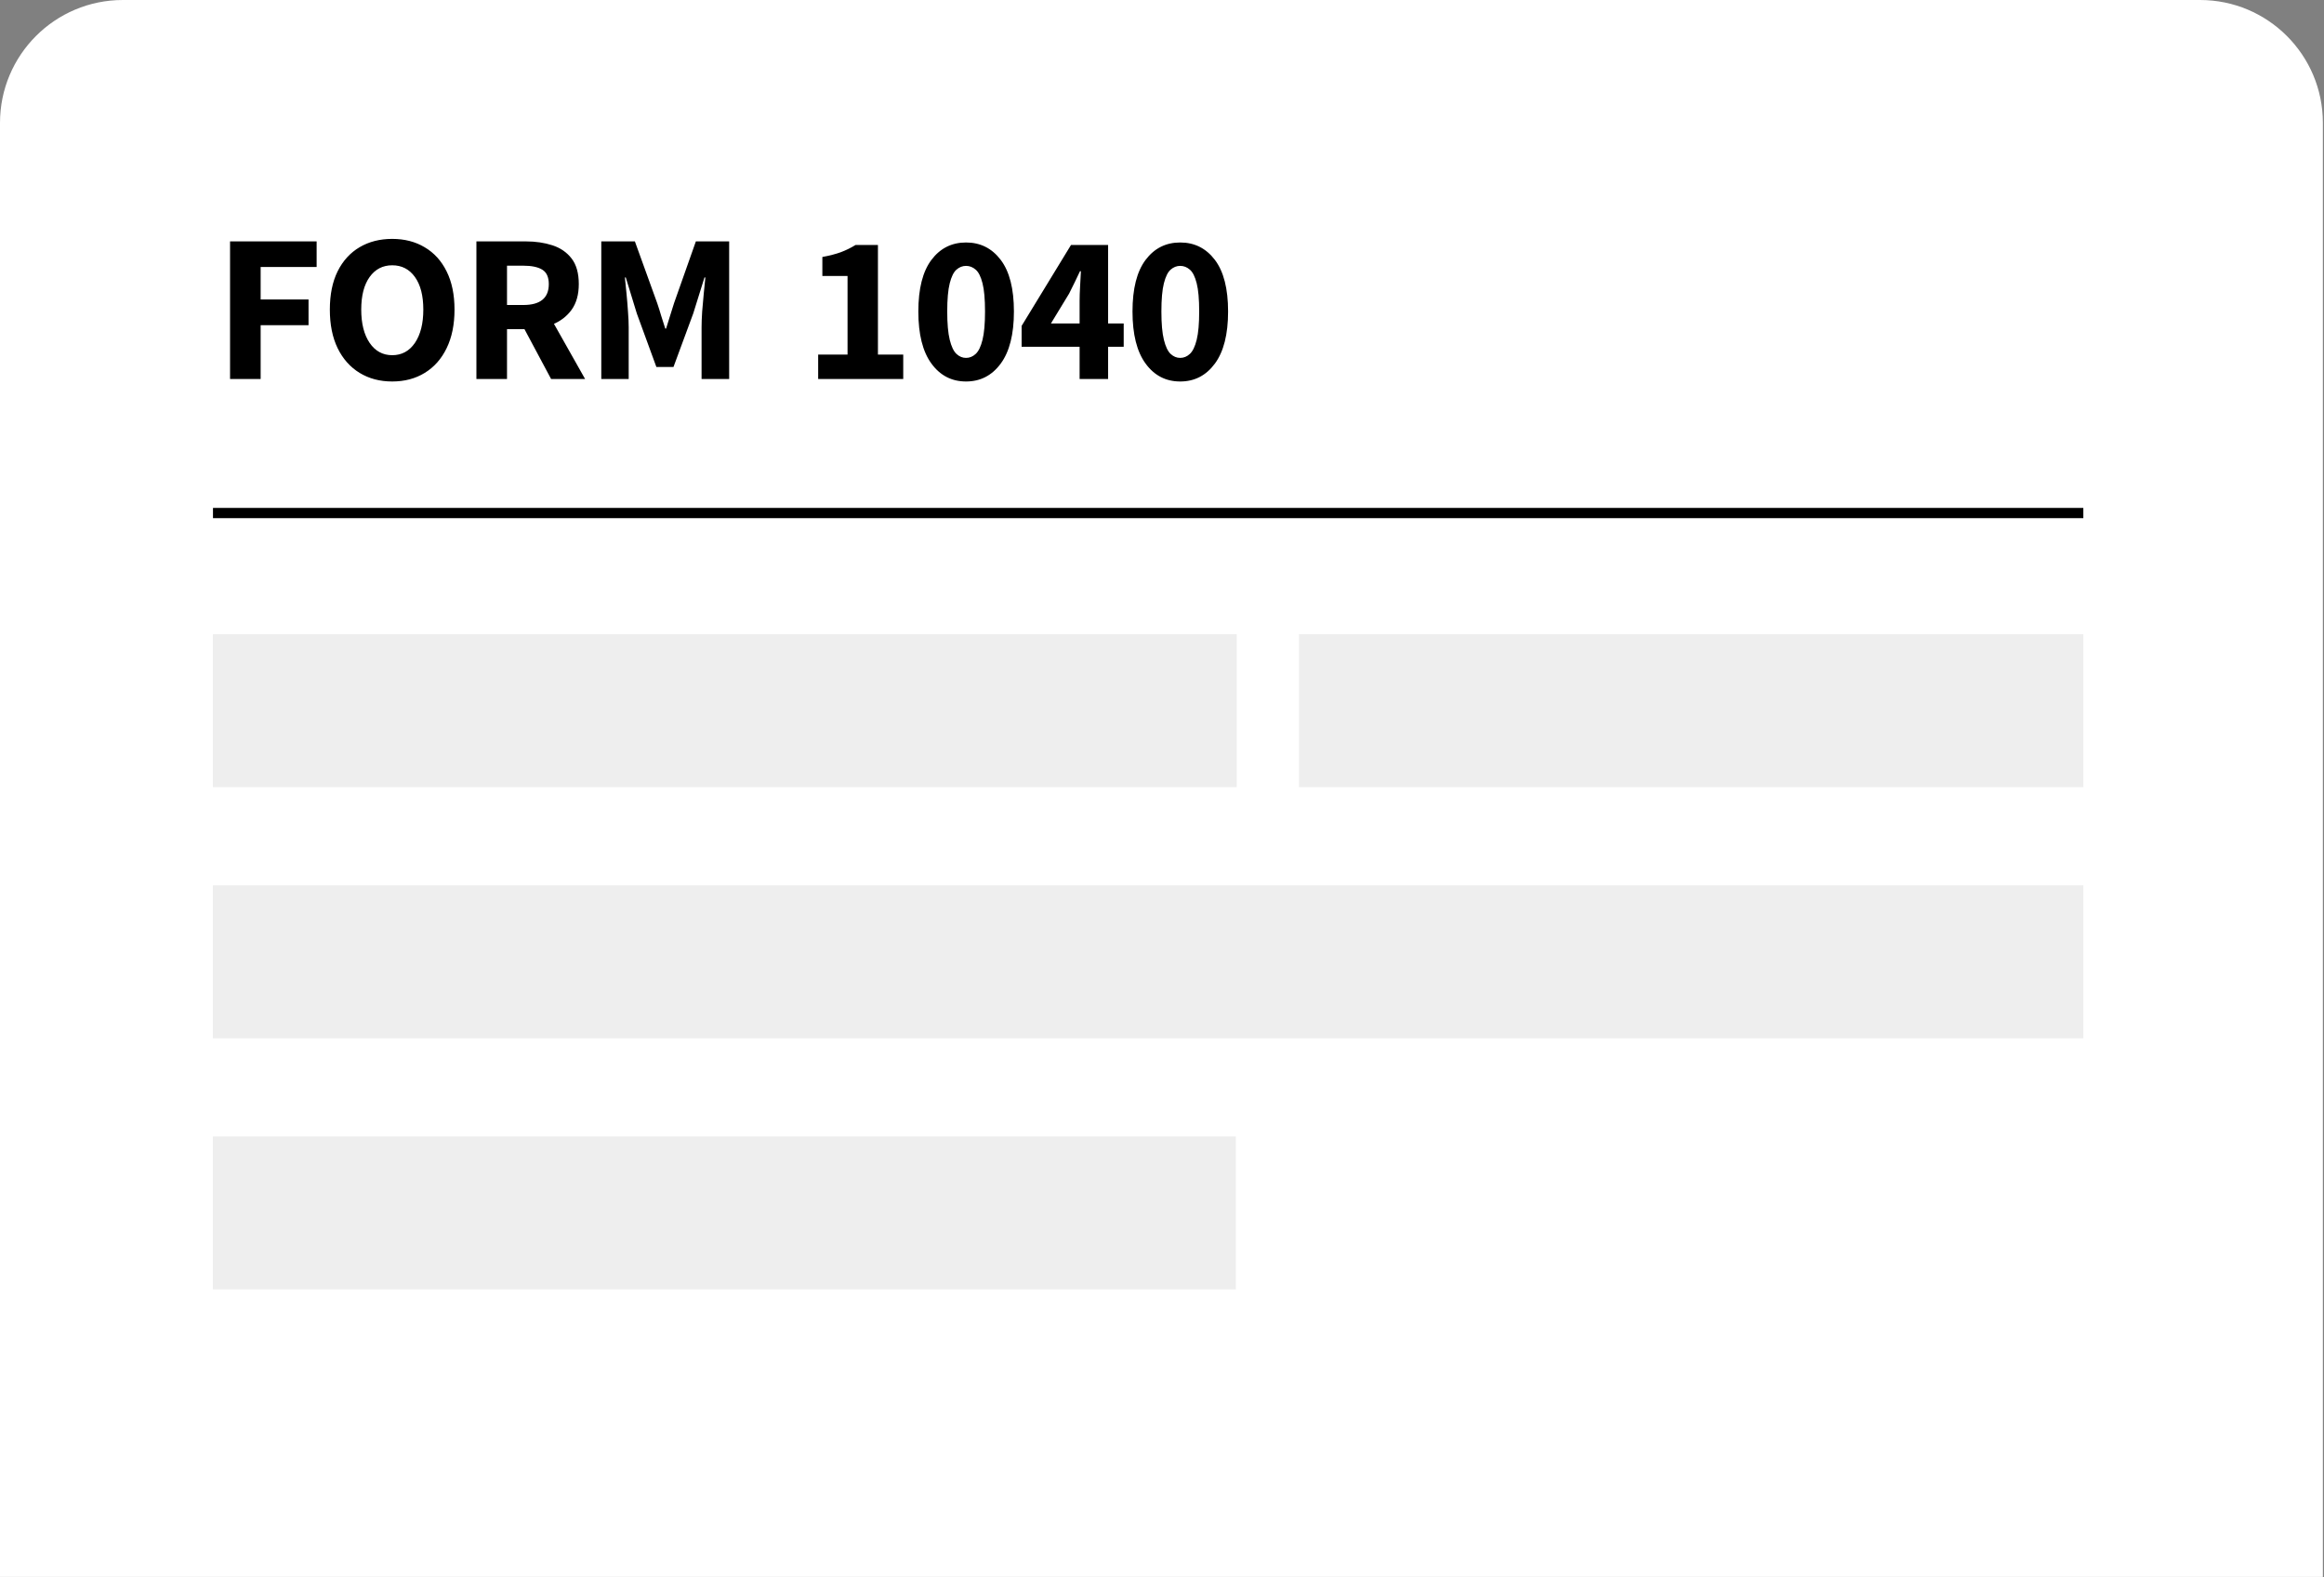
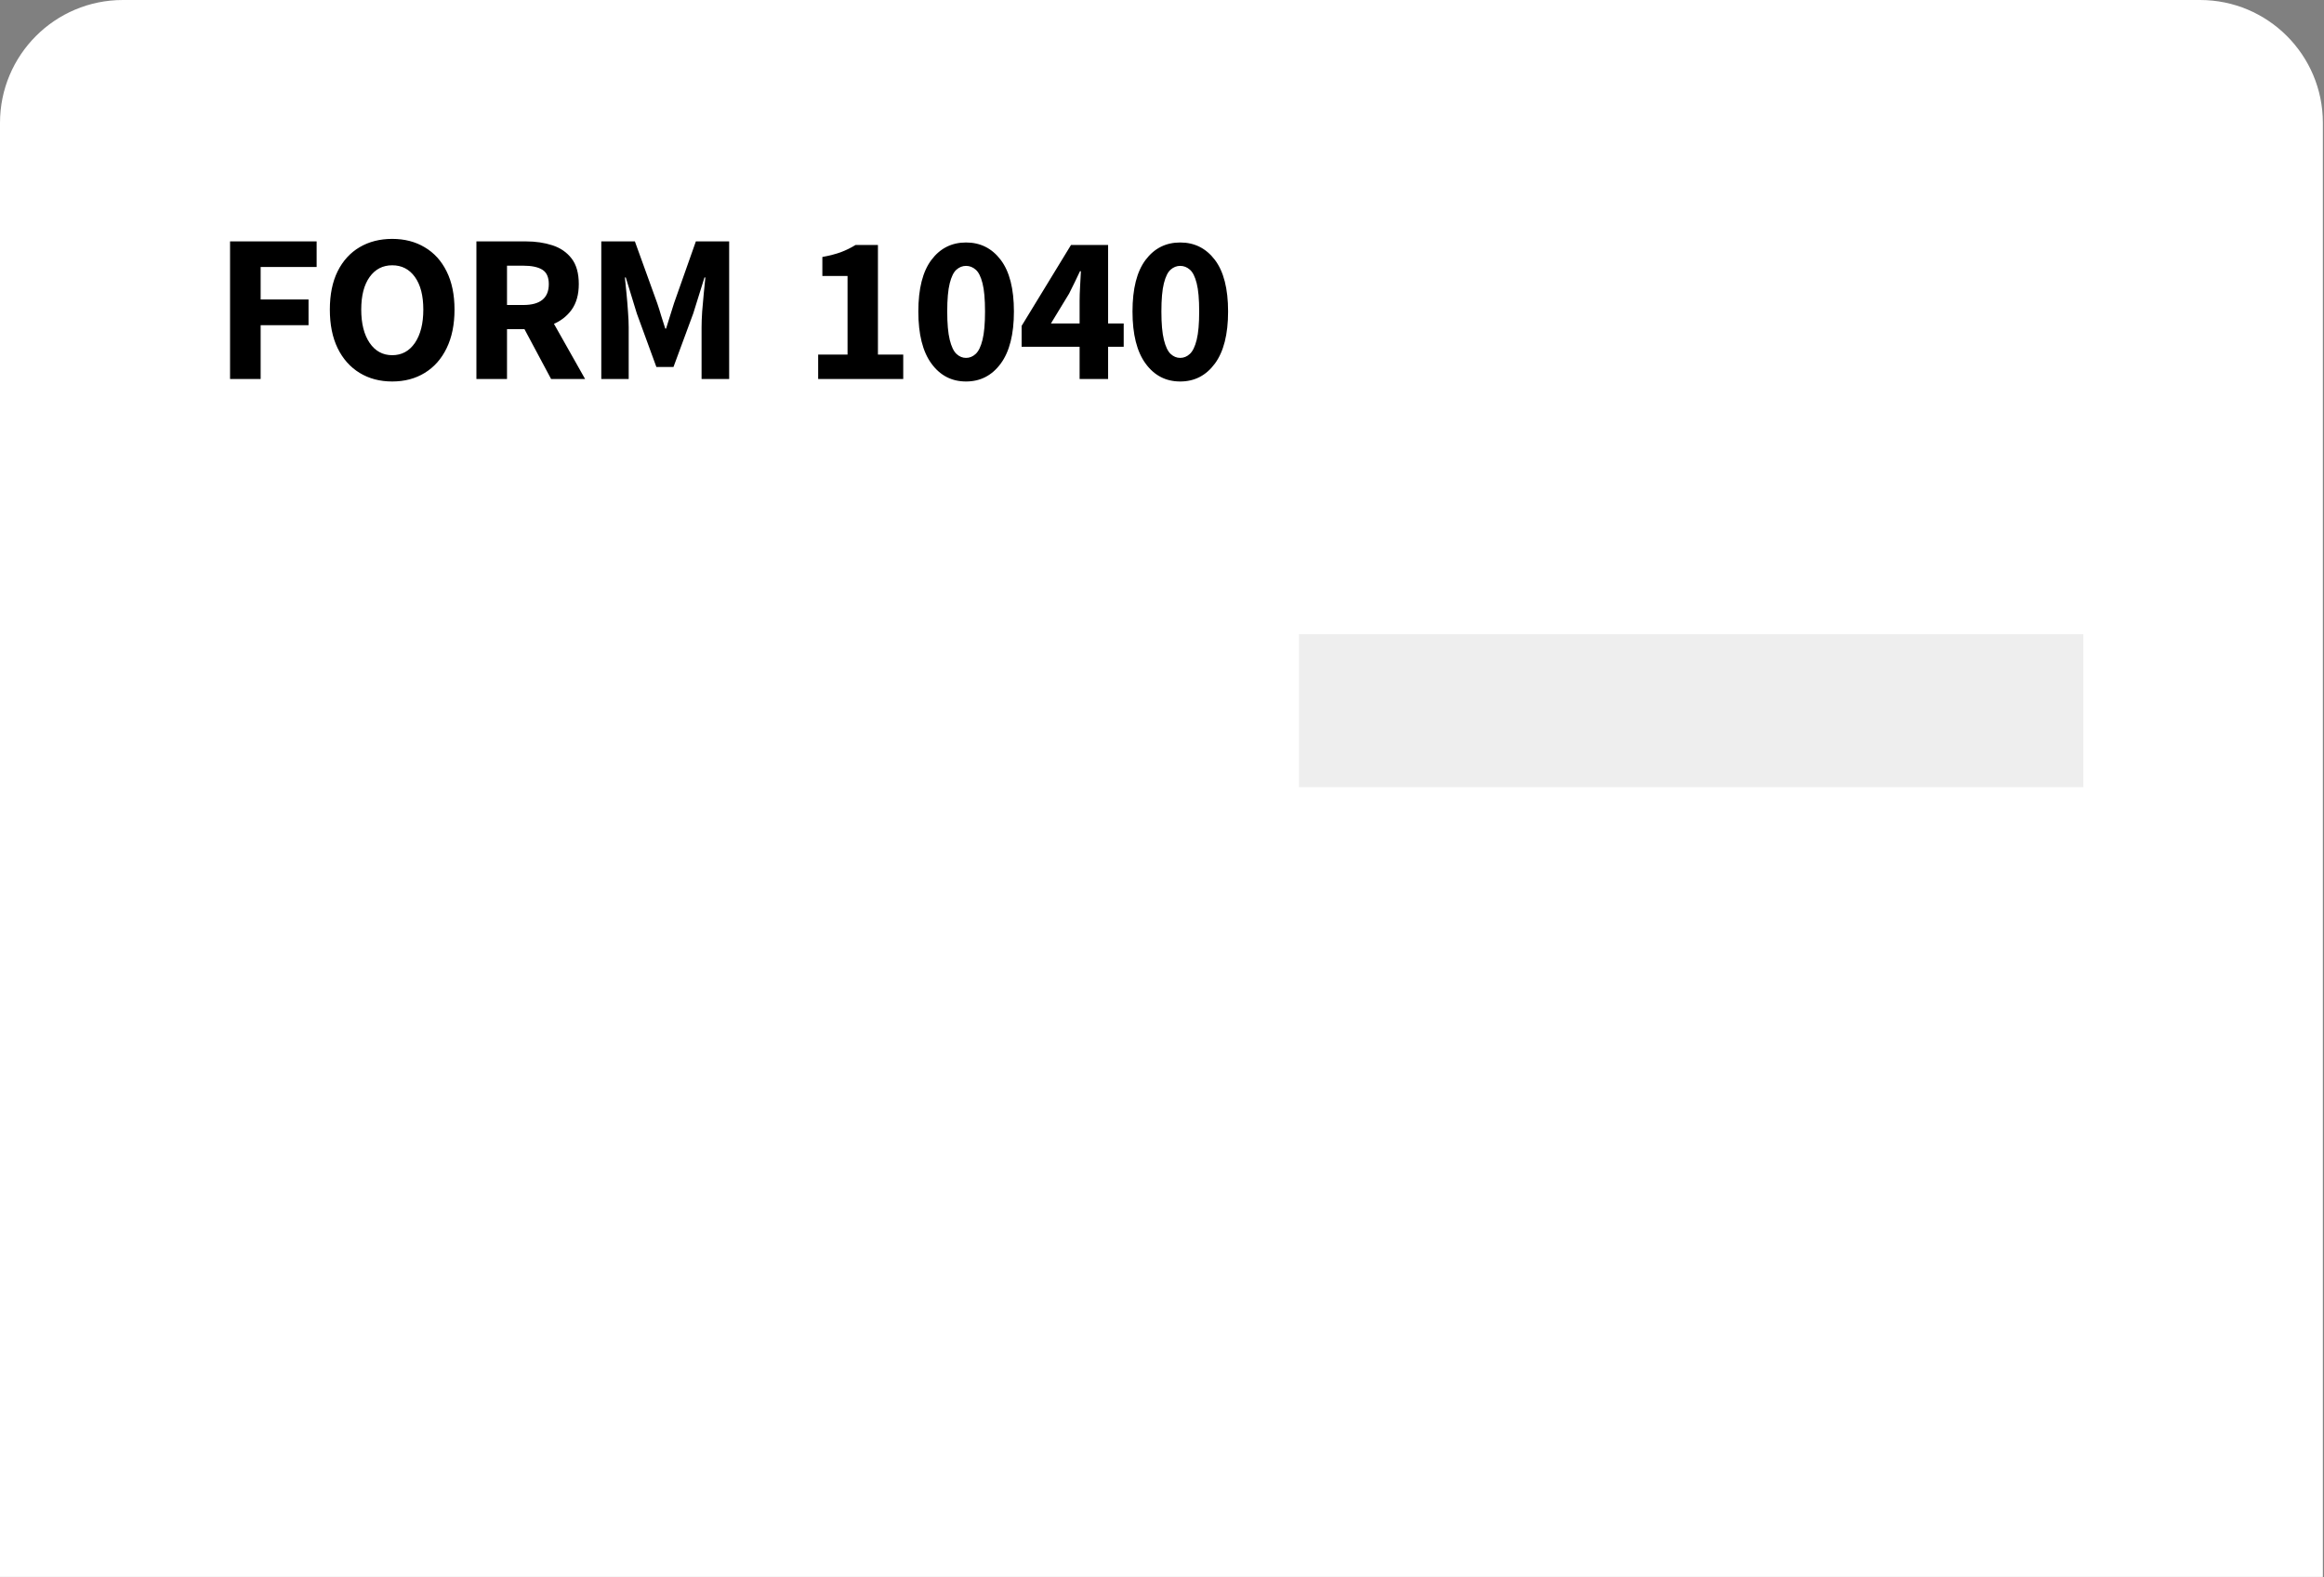
<svg xmlns="http://www.w3.org/2000/svg" width="227" height="154" viewBox="0 0 227 154" fill="none">
  <rect x="0" y="0" width="227" height="154" fill="#808080" stroke="none" />
  <path d="M0 12C0 5.373 5.373 0 12 0L214.89 0C221.517 0 226.89 5.373 226.89 12V153.991H0L0 12Z" fill="white" />
  <path d="M22.471 37.009V23.572H30.928V26.072H25.459V29.246H30.137V31.755H25.459V37.009H22.471ZM38.311 37.253C37.107 37.253 36.046 36.974 35.128 36.414C34.21 35.854 33.494 35.05 32.979 34.002C32.471 32.953 32.218 31.697 32.218 30.232C32.218 28.767 32.471 27.52 32.979 26.492C33.494 25.463 34.21 24.678 35.128 24.138C36.046 23.598 37.107 23.328 38.311 23.328C39.516 23.328 40.574 23.601 41.485 24.148C42.403 24.688 43.116 25.473 43.624 26.502C44.138 27.53 44.395 28.774 44.395 30.232C44.395 31.697 44.138 32.953 43.624 34.002C43.116 35.05 42.403 35.854 41.485 36.414C40.574 36.974 39.516 37.253 38.311 37.253ZM38.311 34.685C39.242 34.685 39.981 34.285 40.528 33.484C41.075 32.677 41.348 31.593 41.348 30.232C41.348 28.871 41.075 27.81 40.528 27.048C39.981 26.287 39.242 25.906 38.311 25.906C37.387 25.906 36.651 26.287 36.104 27.048C35.557 27.81 35.284 28.871 35.284 30.232C35.284 31.593 35.557 32.677 36.104 33.484C36.651 34.285 37.387 34.685 38.311 34.685ZM46.534 37.009V23.572H51.359C52.309 23.572 53.175 23.699 53.956 23.953C54.737 24.206 55.362 24.636 55.831 25.242C56.3 25.847 56.534 26.68 56.534 27.742C56.534 28.764 56.3 29.6 55.831 30.252C55.362 30.896 54.737 31.375 53.956 31.687C53.175 31.993 52.309 32.146 51.359 32.146H49.523V37.009H46.534ZM49.523 29.783H51.114C52.775 29.783 53.605 29.102 53.605 27.742C53.605 27.065 53.393 26.596 52.97 26.335C52.547 26.075 51.928 25.945 51.114 25.945H49.523V29.783ZM53.829 37.009L50.802 31.345L52.882 29.451L57.15 37.009H53.829ZM58.732 37.009V23.572H62.013L64.191 29.597C64.328 29.994 64.458 30.408 64.582 30.837C64.712 31.261 64.845 31.677 64.982 32.087H65.06C65.197 31.677 65.327 31.261 65.451 30.837C65.581 30.408 65.711 29.994 65.841 29.597L67.97 23.572H71.222V37.009H68.527V31.96C68.527 31.524 68.546 31.013 68.585 30.427C68.631 29.835 68.683 29.242 68.742 28.65C68.8 28.051 68.853 27.533 68.898 27.097H68.81L67.716 30.603L65.783 35.837H64.113L62.199 30.603L61.125 27.097H61.037C61.089 27.533 61.141 28.051 61.193 28.65C61.252 29.242 61.3 29.835 61.34 30.427C61.385 31.013 61.408 31.524 61.408 31.96V37.009H58.732ZM79.915 37.009V34.627H82.785V26.951H80.325V25.095C81.028 24.965 81.63 24.809 82.131 24.627C82.633 24.438 83.111 24.203 83.567 23.923H85.754V34.627H88.225V37.009H79.915ZM94.358 37.253C92.959 37.253 91.832 36.671 90.979 35.505C90.126 34.34 89.7 32.644 89.7 30.418C89.7 28.191 90.126 26.511 90.979 25.378C91.832 24.246 92.959 23.679 94.358 23.679C95.758 23.679 96.888 24.246 97.747 25.378C98.606 26.511 99.036 28.191 99.036 30.418C99.036 32.644 98.606 34.34 97.747 35.505C96.888 36.671 95.758 37.253 94.358 37.253ZM94.358 34.949C94.71 34.949 95.025 34.819 95.305 34.558C95.585 34.298 95.807 33.839 95.969 33.181C96.132 32.524 96.214 31.602 96.214 30.418C96.214 29.22 96.132 28.302 95.969 27.664C95.807 27.019 95.585 26.576 95.305 26.335C95.025 26.088 94.71 25.964 94.358 25.964C94.013 25.964 93.701 26.088 93.421 26.335C93.147 26.576 92.929 27.019 92.766 27.664C92.604 28.302 92.522 29.22 92.522 30.418C92.522 31.602 92.604 32.524 92.766 33.181C92.929 33.839 93.147 34.298 93.421 34.558C93.701 34.819 94.013 34.949 94.358 34.949ZM105.452 37.009V29.382C105.452 28.972 105.469 28.49 105.501 27.937C105.534 27.377 105.56 26.892 105.579 26.482H105.491C105.329 26.84 105.156 27.201 104.974 27.566C104.798 27.93 104.616 28.298 104.427 28.669L102.65 31.589H109.759V33.865H99.788V31.824L104.612 23.923H108.236V37.009H105.452ZM115.277 37.253C113.877 37.253 112.751 36.671 111.898 35.505C111.045 34.34 110.619 32.644 110.619 30.418C110.619 28.191 111.045 26.511 111.898 25.378C112.751 24.246 113.877 23.679 115.277 23.679C116.677 23.679 117.806 24.246 118.666 25.378C119.525 26.511 119.955 28.191 119.955 30.418C119.955 32.644 119.525 34.34 118.666 35.505C117.806 36.671 116.677 37.253 115.277 37.253ZM115.277 34.949C115.629 34.949 115.944 34.819 116.224 34.558C116.504 34.298 116.726 33.839 116.888 33.181C117.051 32.524 117.132 31.602 117.132 30.418C117.132 29.22 117.051 28.302 116.888 27.664C116.726 27.019 116.504 26.576 116.224 26.335C115.944 26.088 115.629 25.964 115.277 25.964C114.932 25.964 114.619 26.088 114.339 26.335C114.066 26.576 113.848 27.019 113.685 27.664C113.522 28.302 113.441 29.22 113.441 30.418C113.441 31.602 113.522 32.524 113.685 33.181C113.848 33.839 114.066 34.298 114.339 34.558C114.619 34.819 114.932 34.949 115.277 34.949Z" fill="black" />
-   <line x1="20.803" y1="50.099" x2="203.493" y2="50.099" stroke="black" />
-   <rect x="20.791" y="61.932" width="100.011" height="14.934" fill="#EEEEEE" />
  <rect x="126.878" y="61.932" width="76.615" height="14.934" fill="#EEEEEE" />
-   <rect x="20.791" y="86.456" width="182.702" height="14.934" fill="#EEEEEE" />
-   <rect x="20.791" y="110.98" width="99.925" height="14.934" fill="#EEEEEE" />
</svg>